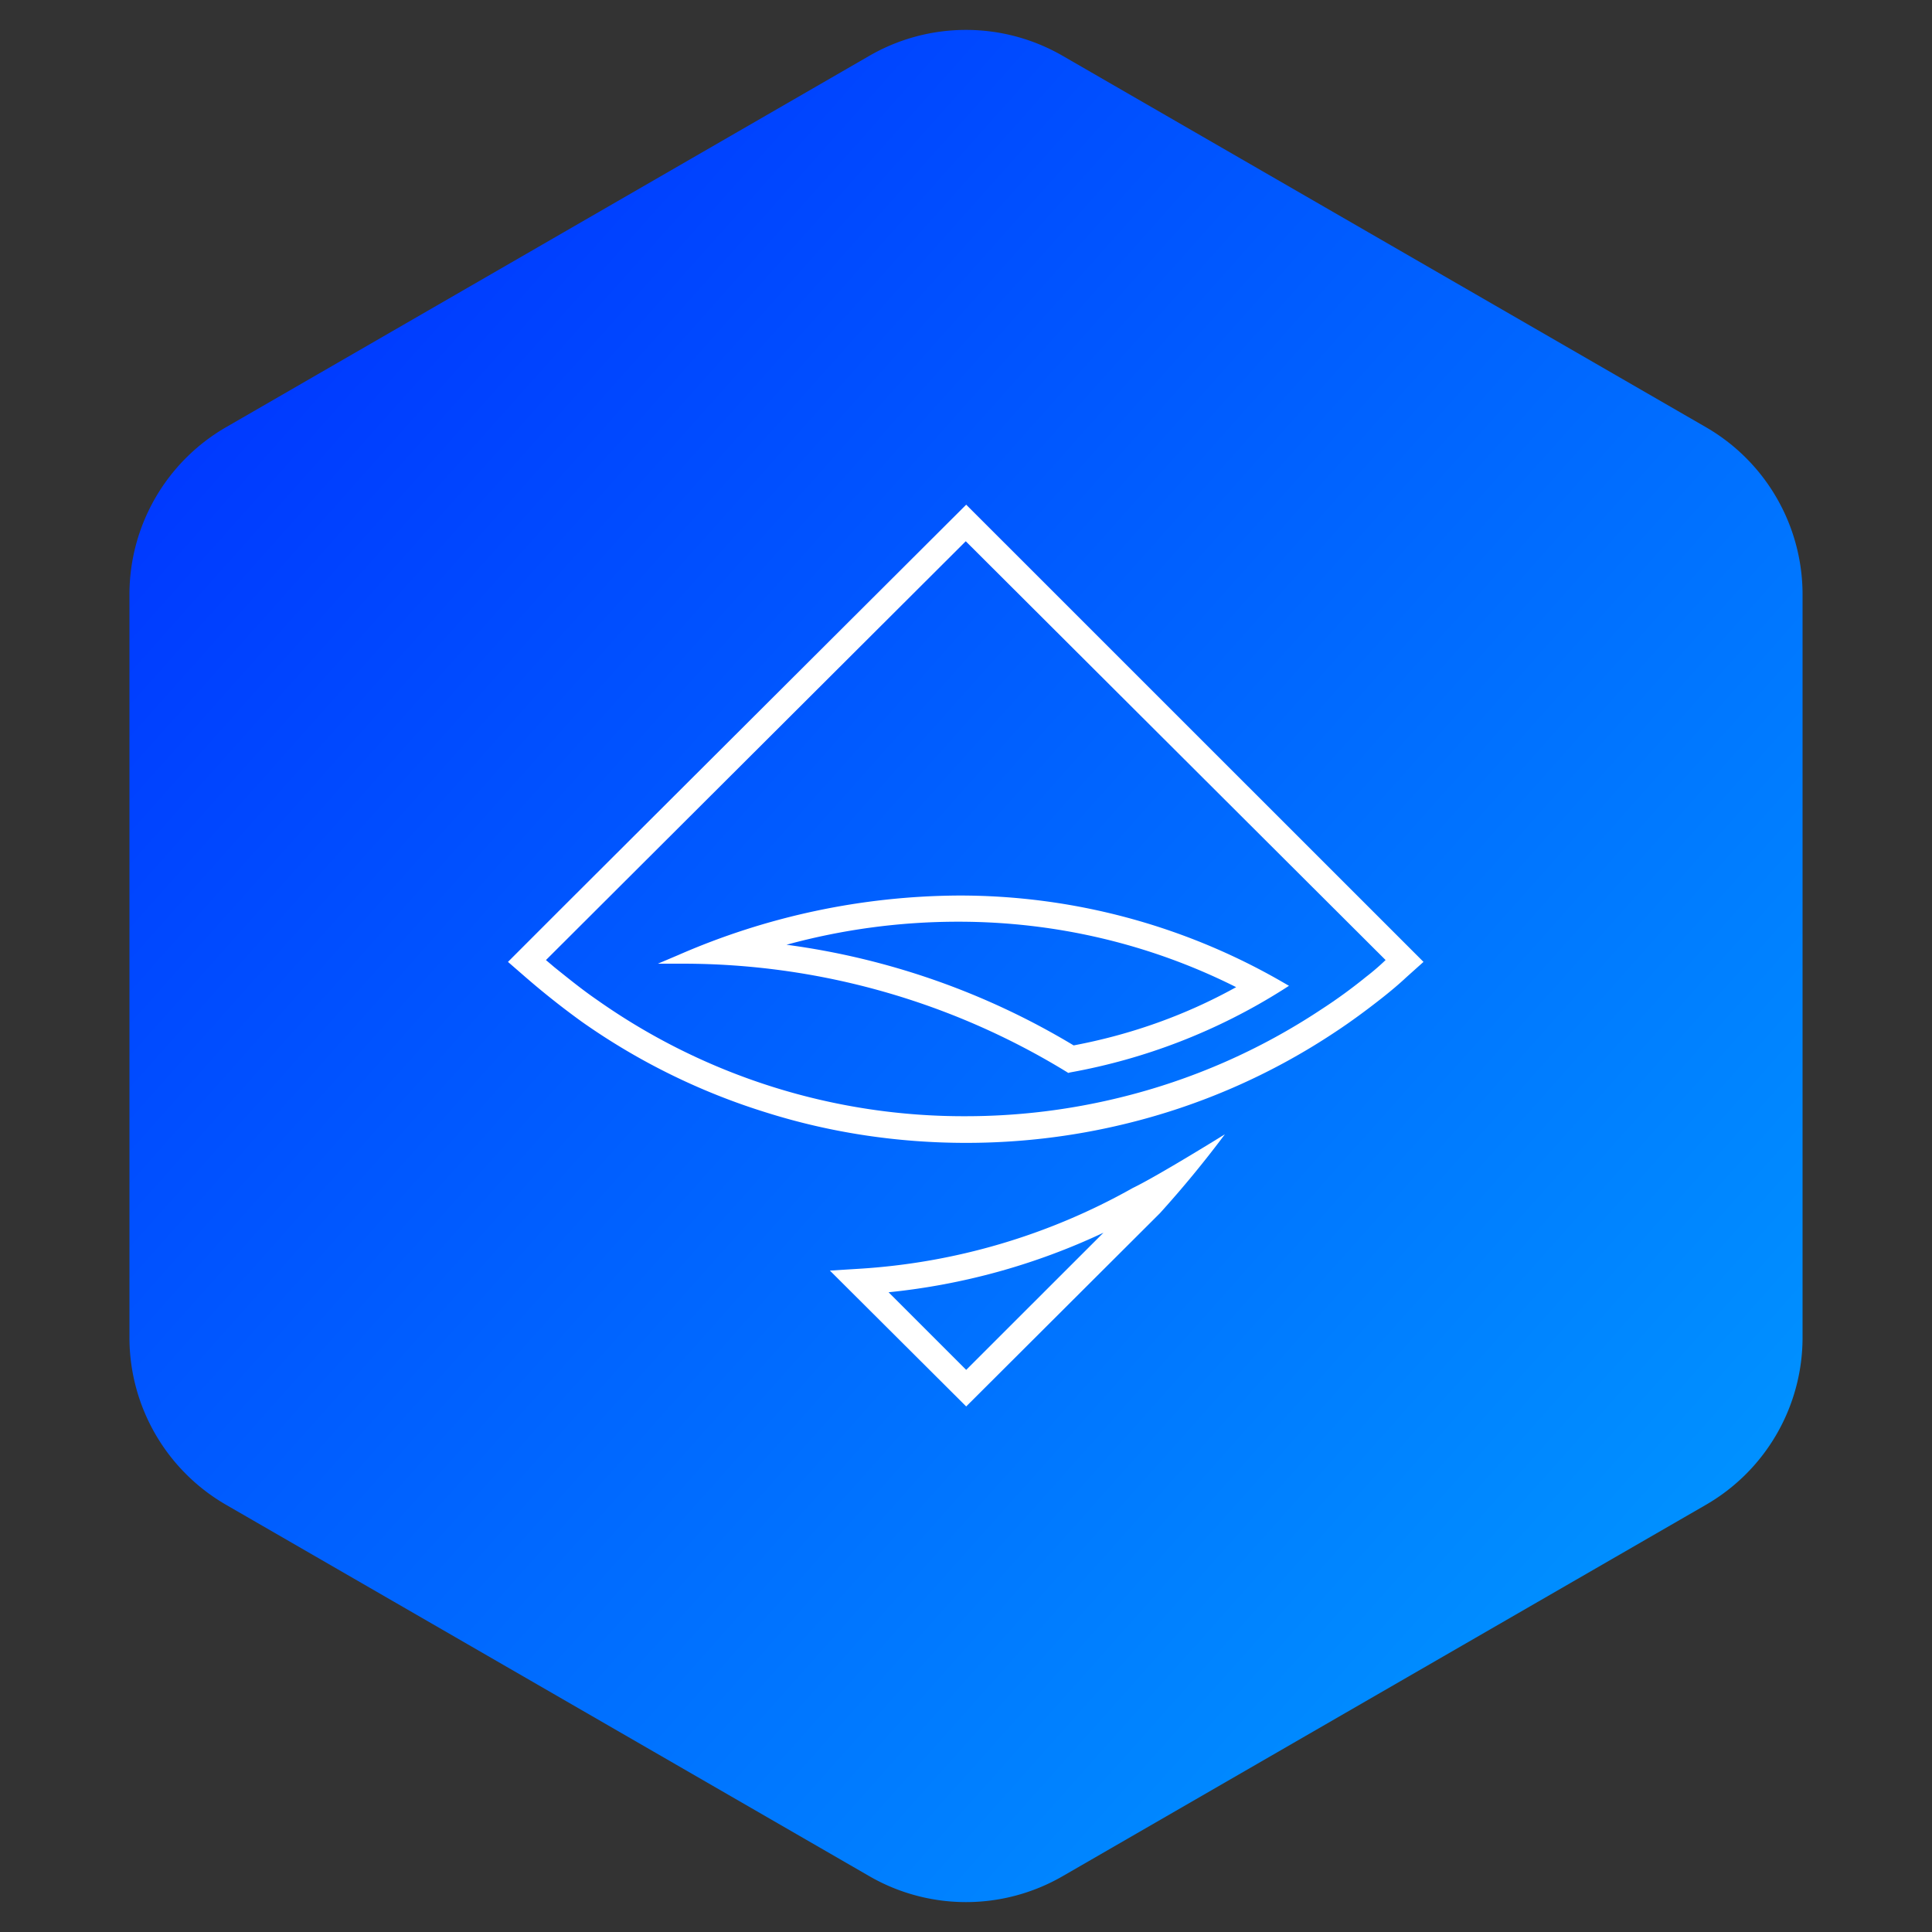
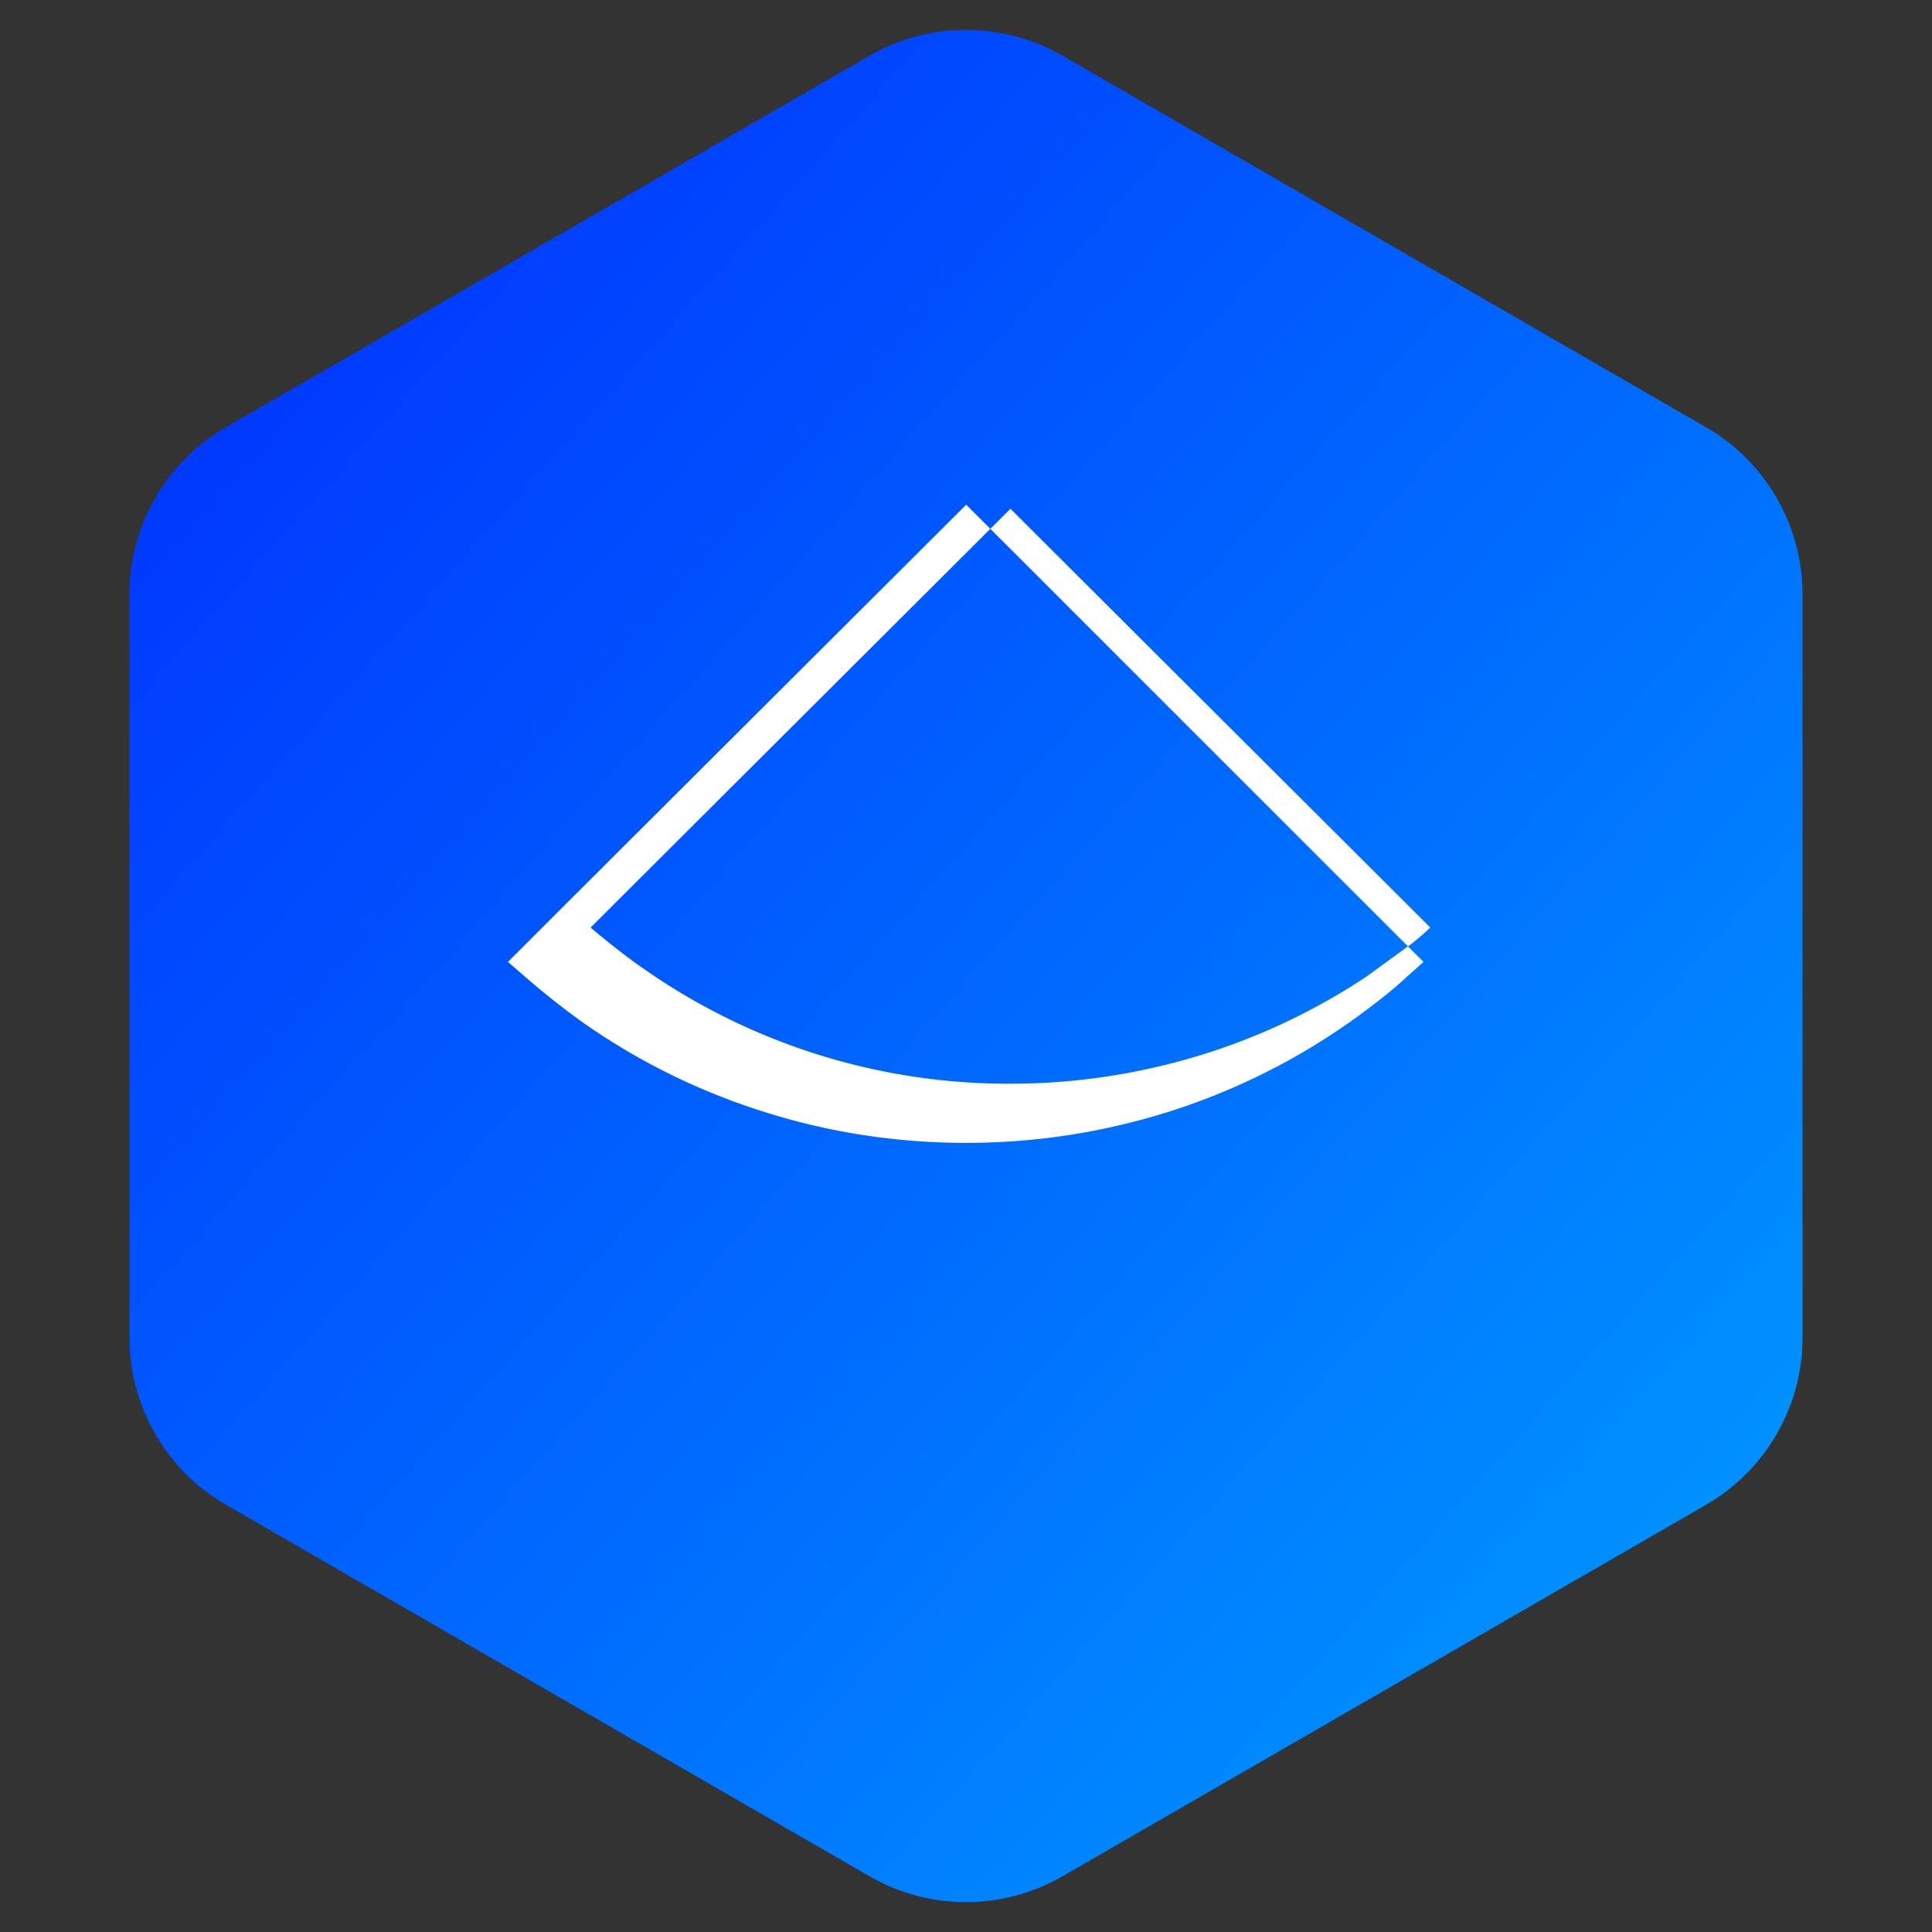
<svg xmlns="http://www.w3.org/2000/svg" width="40" height="40">
  <rect width="100%" height="100%" fill="#333333" stroke="none" />
  <defs>
    <linearGradient x1="0%" y1="0%" x2="102%" y2="101%" id="a">
      <stop stop-color="#002AFF" offset="0%" />
      <stop stop-color="#00A2FF" offset="100%" />
    </linearGradient>
  </defs>
  <g fill="none" fill-rule="evenodd">
    <path d="m22 1.155 13.32 7.69a4 4 0 0 1 2 3.464v15.382a4 4 0 0 1-2 3.464L22 38.845a4 4 0 0 1-4 0l-13.32-7.69a4 4 0 0 1-2-3.464V12.309a4 4 0 0 1 2-3.464L18 1.155a4 4 0 0 1 4 0z" fill="url(#a)" />
    <g fill="white" fill-rule="nonzero">
-       <path d="m20.004 10.449-8.45 8.428-1.037 1.038.365.317a16.67 16.67 0 0 0 1.168.925 13.606 13.606 0 0 0 3.823 1.879c1.336.42 2.73.626 4.131.626 1.109 0 2.213-.131 3.29-.393a13.631 13.631 0 0 0 4.356-1.906c.327-.215.654-.458.962-.7.178-.141.346-.281.505-.43l.355-.318-9.468-9.466zm8.281 9.774c-.296.24-.605.466-.925.673a13.203 13.203 0 0 1-4.187 1.831 13.373 13.373 0 0 1-3.169.383 13.158 13.158 0 0 1-7.645-2.41c-.3-.206-.589-.44-.879-.673l-.177-.15 8.692-8.671 8.692 8.671a4.845 4.845 0 0 1-.402.346z" />
-       <path d="m14.041 19.774-.42.178h.513c2.808 0 5.56.776 7.954 2.243l.029.019.037-.01a12.319 12.319 0 0 0 4.402-1.71l.131-.084-.13-.075a13.358 13.358 0 0 0-6.702-1.794c-2.002.01-3.98.43-5.814 1.233zm8.188 1.87a15.487 15.487 0 0 0-5.945-2.084 13.46 13.46 0 0 1 3.561-.477c2 0 3.963.458 5.748 1.355-1.046.58-2.177.982-3.364 1.206zm3.131 1.84s-1.384.86-1.907 1.112a13.19 13.19 0 0 1-5.673 1.673l-.598.037 2.822 2.813 4.01-4a22.36 22.36 0 0 0 1.346-1.635m-6.963 3.271a13.665 13.665 0 0 0 4.449-1.233l-2.842 2.84" />
+       <path d="m20.004 10.449-8.45 8.428-1.037 1.038.365.317a16.67 16.67 0 0 0 1.168.925 13.606 13.606 0 0 0 3.823 1.879c1.336.42 2.73.626 4.131.626 1.109 0 2.213-.131 3.29-.393a13.631 13.631 0 0 0 4.356-1.906c.327-.215.654-.458.962-.7.178-.141.346-.281.505-.43l.355-.318-9.468-9.466zm8.281 9.774a13.203 13.203 0 0 1-4.187 1.831 13.373 13.373 0 0 1-3.169.383 13.158 13.158 0 0 1-7.645-2.41c-.3-.206-.589-.44-.879-.673l-.177-.15 8.692-8.671 8.692 8.671a4.845 4.845 0 0 1-.402.346z" />
    </g>
  </g>
</svg>